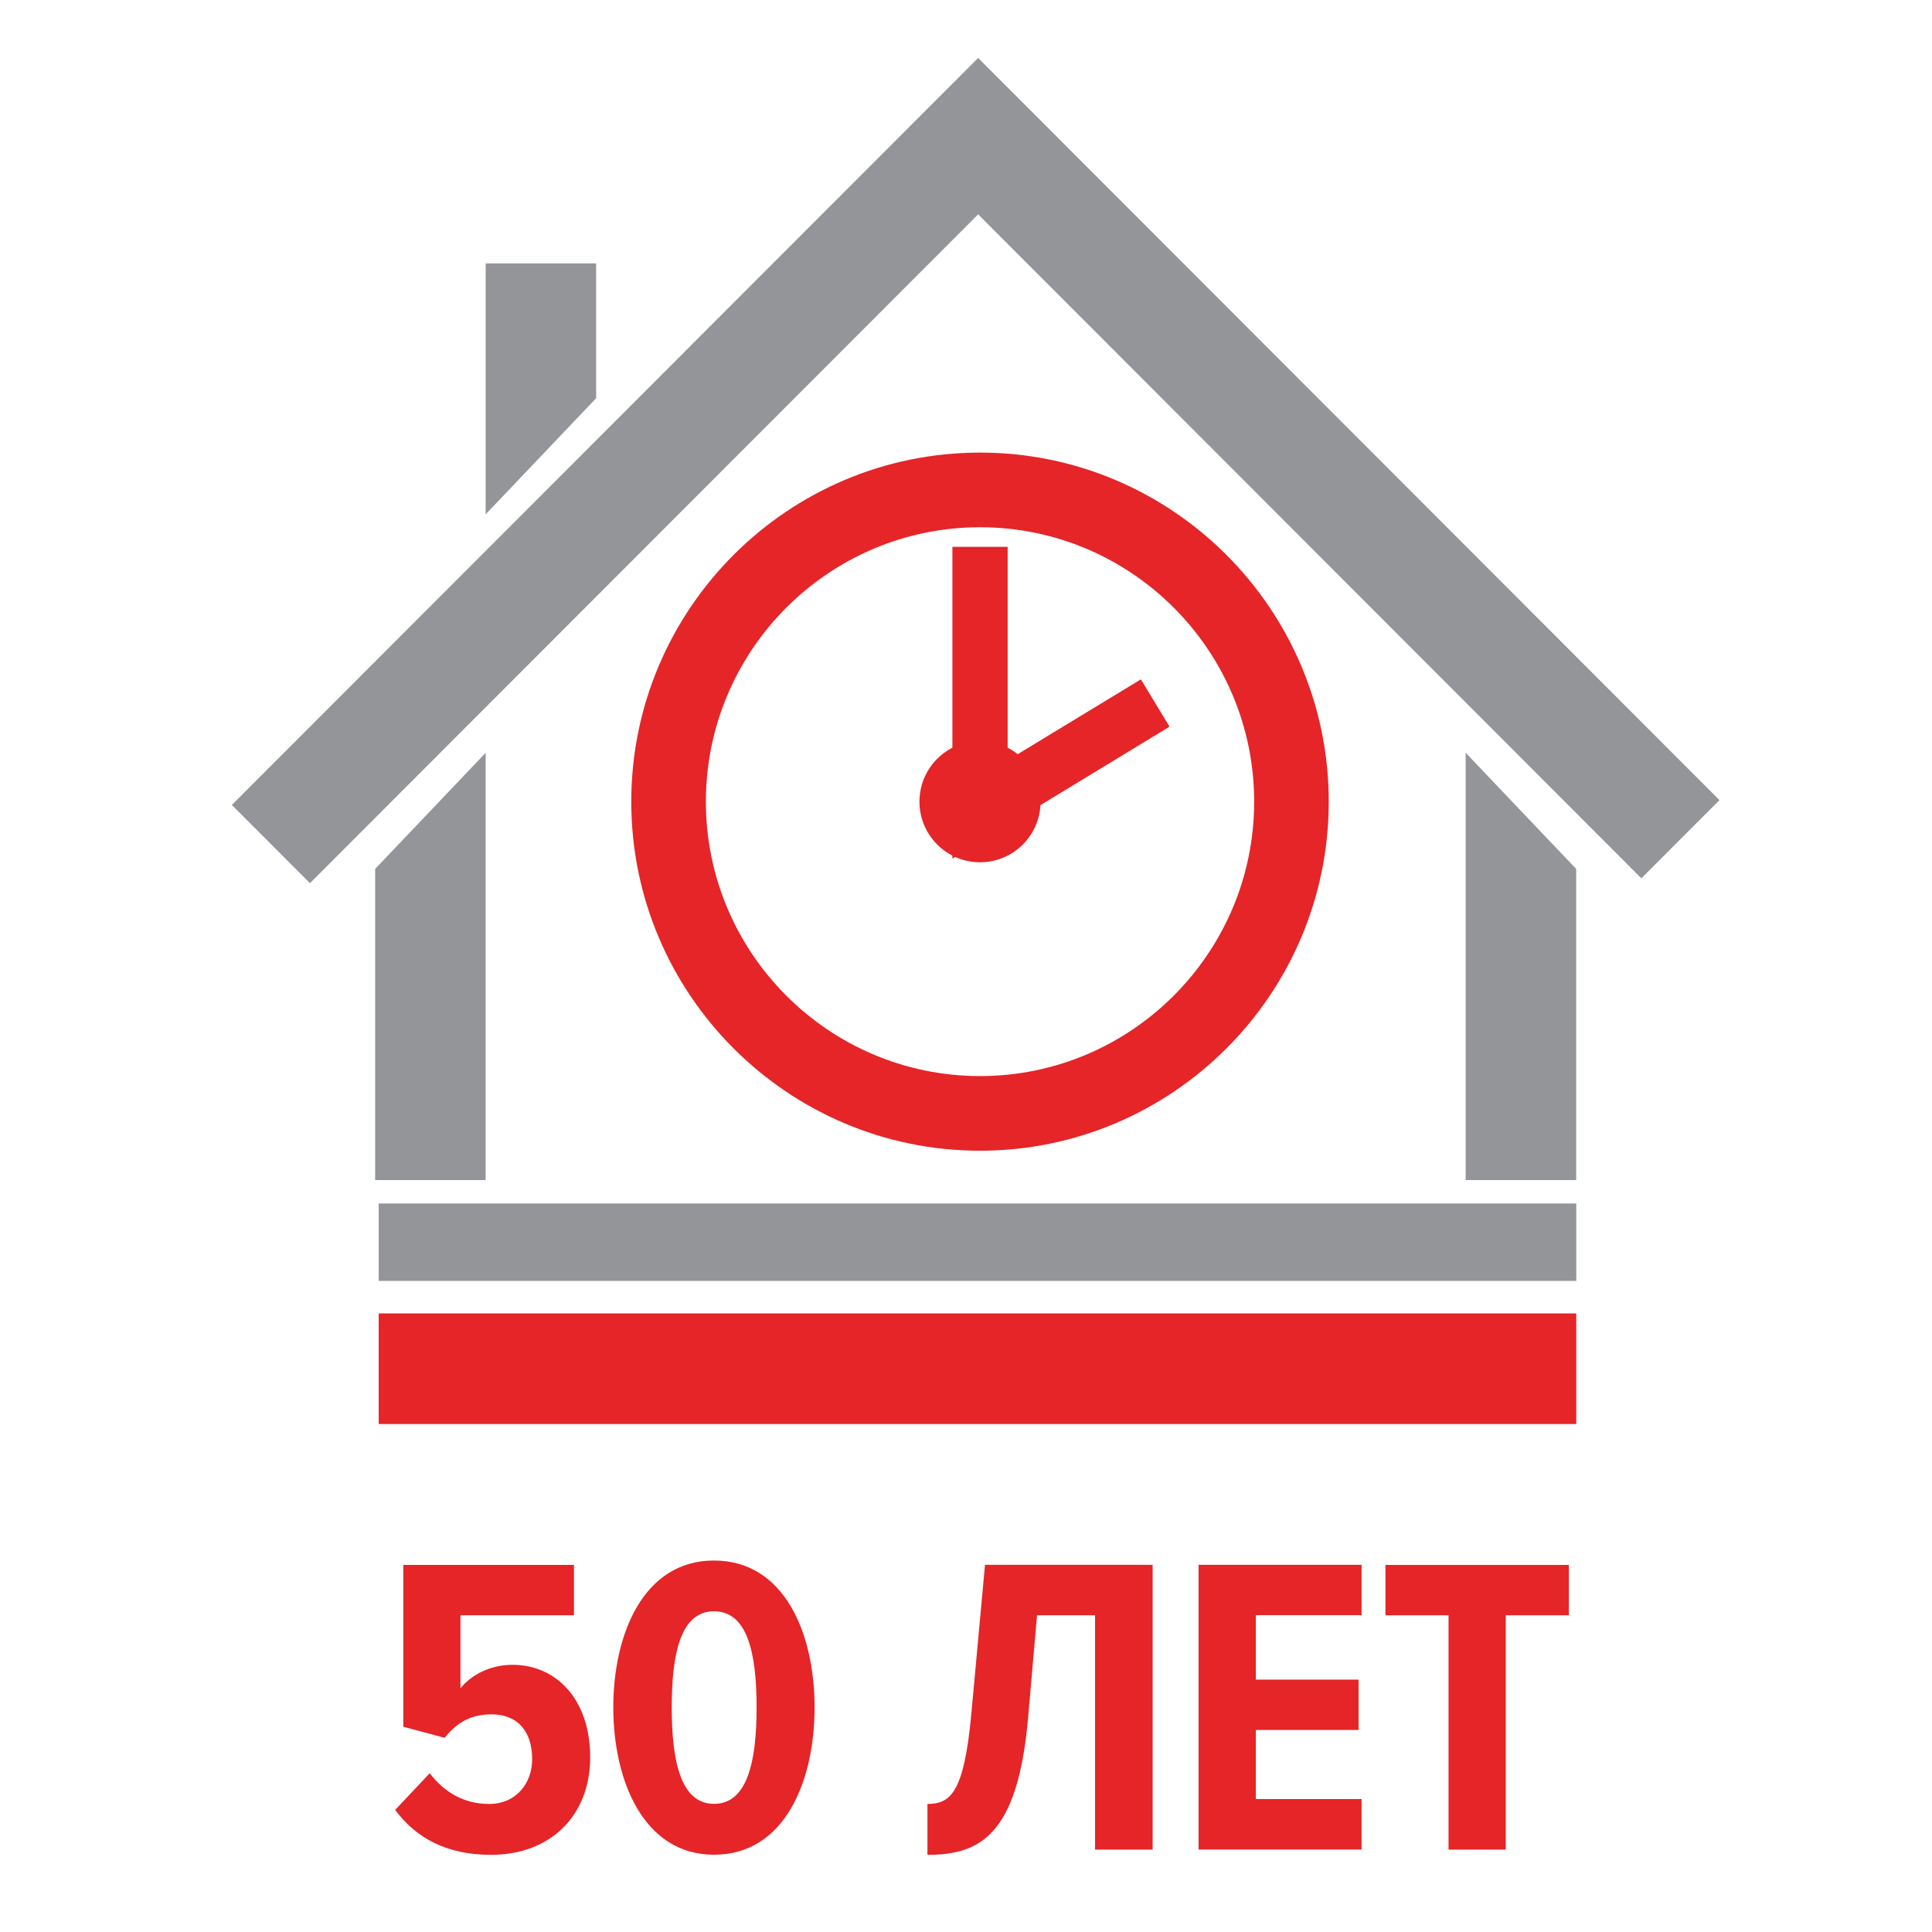
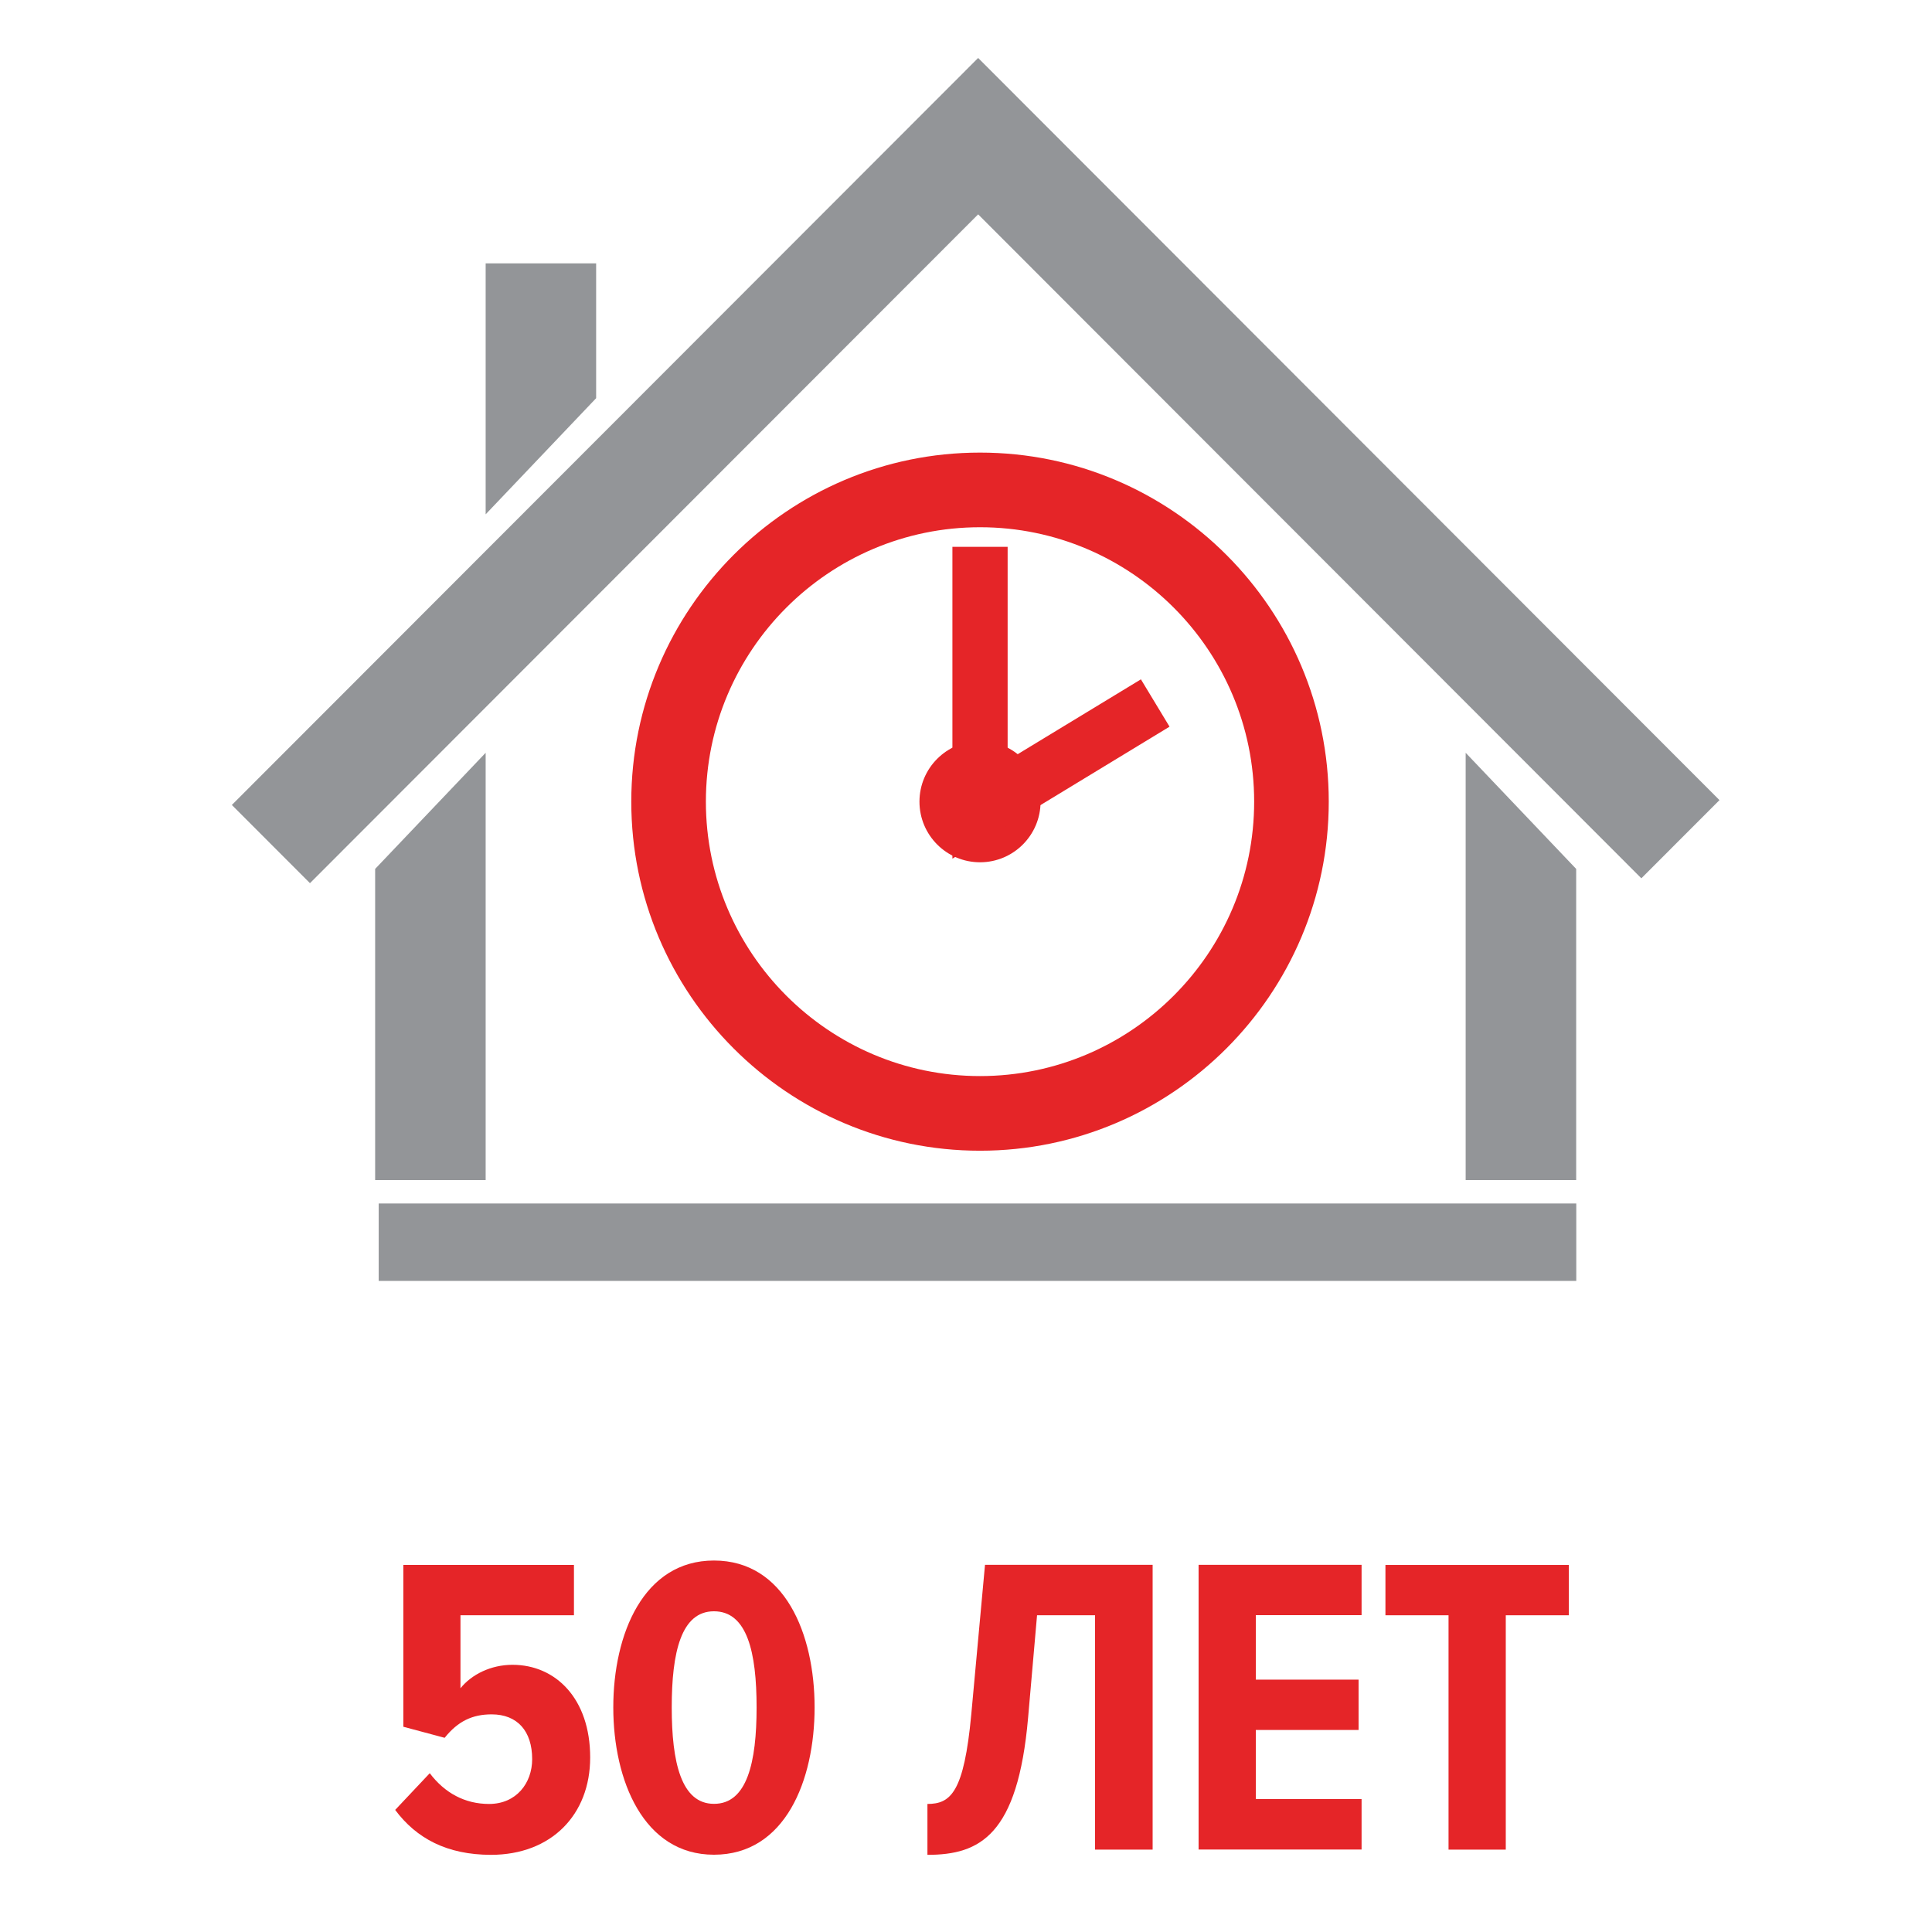
<svg xmlns="http://www.w3.org/2000/svg" width="80" height="80" viewBox="0 0 80 80" fill="none">
  <path d="M20.11 48.863H15.534V35.98L20.11 31.171V48.863Z" fill="#939598" />
  <path d="M12.835 36.57L9.6 33.332L40.503 2.4L71.2 33.131L67.965 36.369L40.503 8.876L12.835 36.57Z" fill="#939598" />
  <path d="M65.27 49.834H15.681V53.04H65.27V49.834Z" fill="#939598" />
-   <path d="M65.27 54.386H15.681V58.966H65.27V54.386Z" fill="#E52528" />
  <path d="M20.11 10.905H24.685V16.488L20.11 21.297V10.905Z" fill="#939598" />
  <path d="M60.69 48.863H65.266V35.98L60.69 31.171V48.863Z" fill="#939598" />
  <path d="M16.363 74.945L17.795 73.425C18.412 74.24 19.245 74.698 20.252 74.698C21.382 74.698 22.036 73.832 22.036 72.843C22.036 71.675 21.419 70.988 20.357 70.988C19.561 70.988 18.961 71.272 18.412 71.959L16.701 71.501V64.801H23.766V66.885H19.067V69.907C19.524 69.339 20.32 68.936 21.222 68.936C23.006 68.936 24.438 70.333 24.438 72.774C24.438 75.142 22.832 76.805 20.325 76.805C18.504 76.8 17.246 76.127 16.363 74.945Z" fill="#E52528" />
  <path d="M25.395 70.7C25.395 67.659 26.648 64.618 29.563 64.618C32.496 64.618 33.731 67.659 33.731 70.7C33.731 73.722 32.514 76.8 29.563 76.8C26.648 76.8 25.395 73.722 25.395 70.7ZM31.329 70.7C31.329 68.419 30.94 66.72 29.563 66.72C28.204 66.72 27.815 68.419 27.815 70.7C27.815 72.962 28.204 74.693 29.563 74.693C30.94 74.698 31.329 72.962 31.329 70.7Z" fill="#E52528" />
  <path d="M38.398 74.698C39.368 74.698 39.917 74.222 40.219 70.984L40.787 64.796H47.728V76.589H45.344V66.885H42.942L42.571 71.13C42.145 75.994 40.576 76.805 38.403 76.805V74.698H38.398Z" fill="#E52528" />
  <path d="M49.631 76.589V64.796H56.38V66.88H52.001V69.55H56.256V71.634H52.001V74.496H56.38V76.585H49.631V76.589Z" fill="#E52528" />
-   <path d="M59.981 76.589V66.885H57.368V64.801H64.963V66.885H62.351V76.589H59.981Z" fill="#E52528" />
+   <path d="M59.981 76.589V66.885H57.368V64.801H64.963V66.885H62.351V76.589Z" fill="#E52528" />
  <path d="M40.581 47.649C32.619 47.649 26.14 41.164 26.14 33.195C26.14 25.226 32.619 18.741 40.581 18.741C48.542 18.741 55.021 25.226 55.021 33.195C55.021 41.164 48.542 47.649 40.581 47.649ZM40.581 21.832C34.321 21.832 29.229 26.93 29.229 33.195C29.229 39.46 34.321 44.558 40.581 44.558C46.84 44.558 51.932 39.46 51.932 33.195C51.932 26.93 46.844 21.832 40.581 21.832Z" fill="#E52528" />
  <path d="M40.581 35.705C41.965 35.705 43.088 34.581 43.088 33.195C43.088 31.809 41.965 30.685 40.581 30.685C39.196 30.685 38.073 31.809 38.073 33.195C38.073 34.581 39.196 35.705 40.581 35.705Z" fill="#E52528" />
  <path d="M39.437 35.554V22.643H41.724V31.482L47.243 28.13L48.428 30.09L39.437 35.554Z" fill="#E52528" />
</svg>